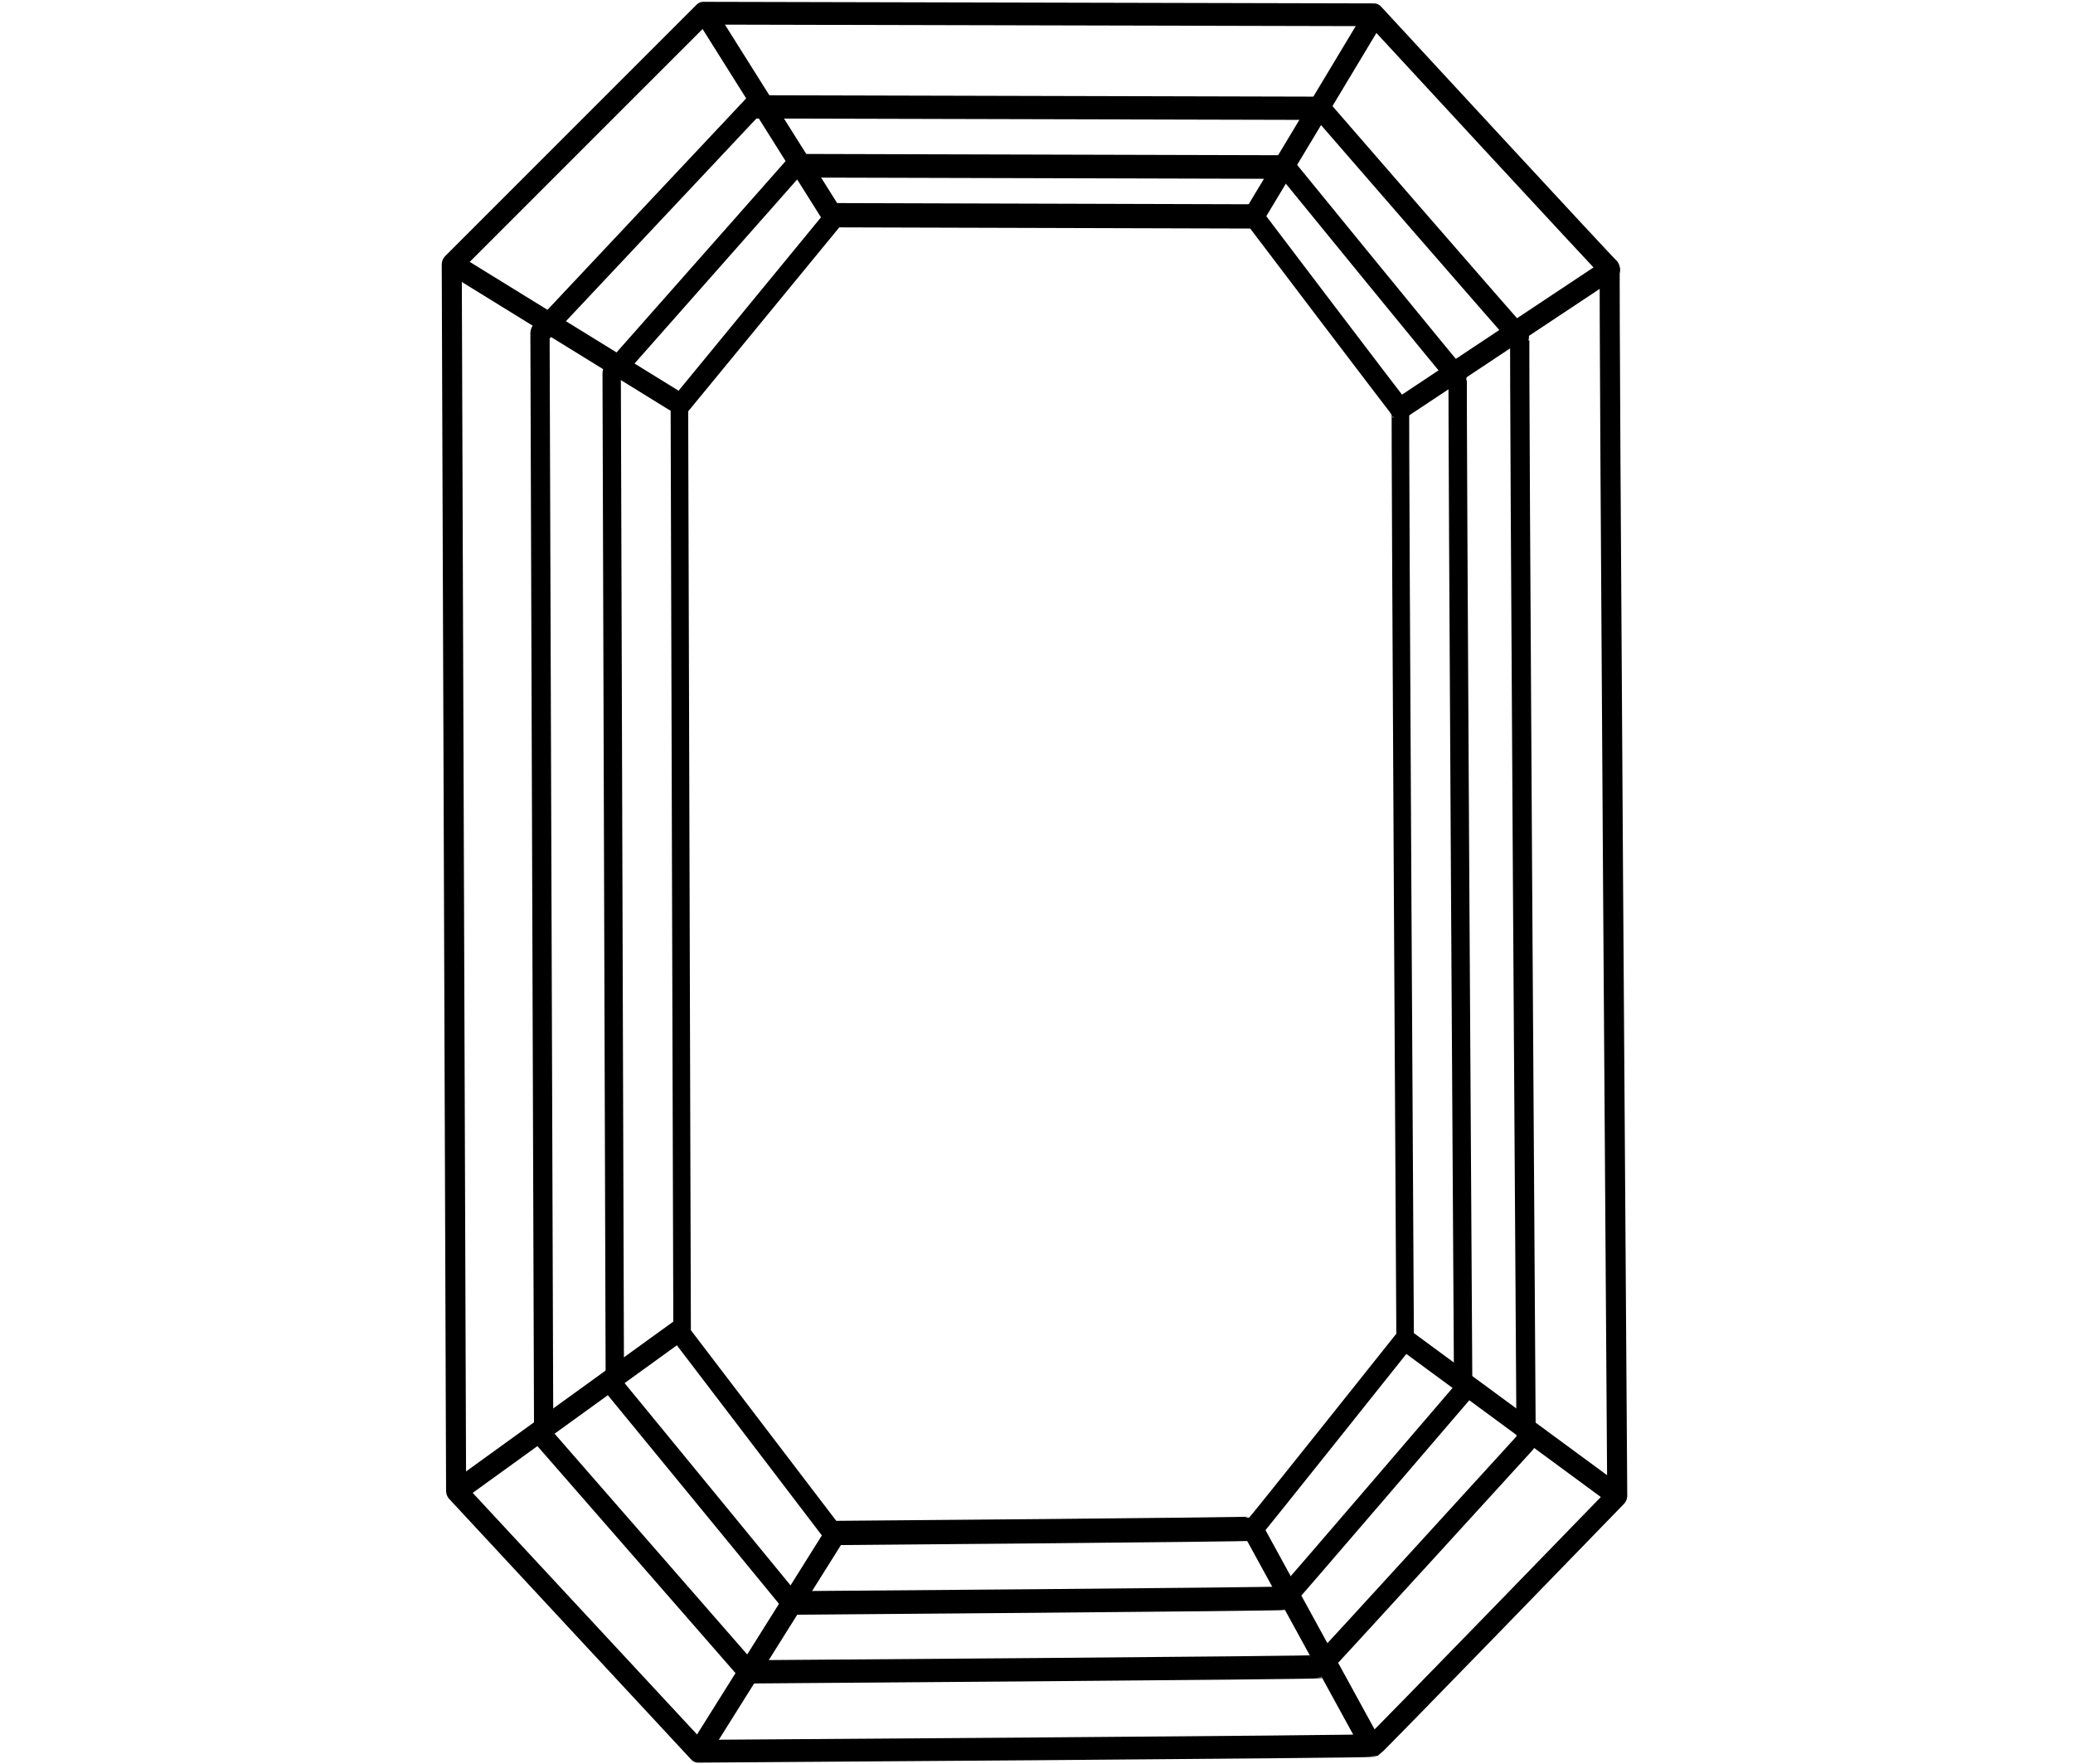
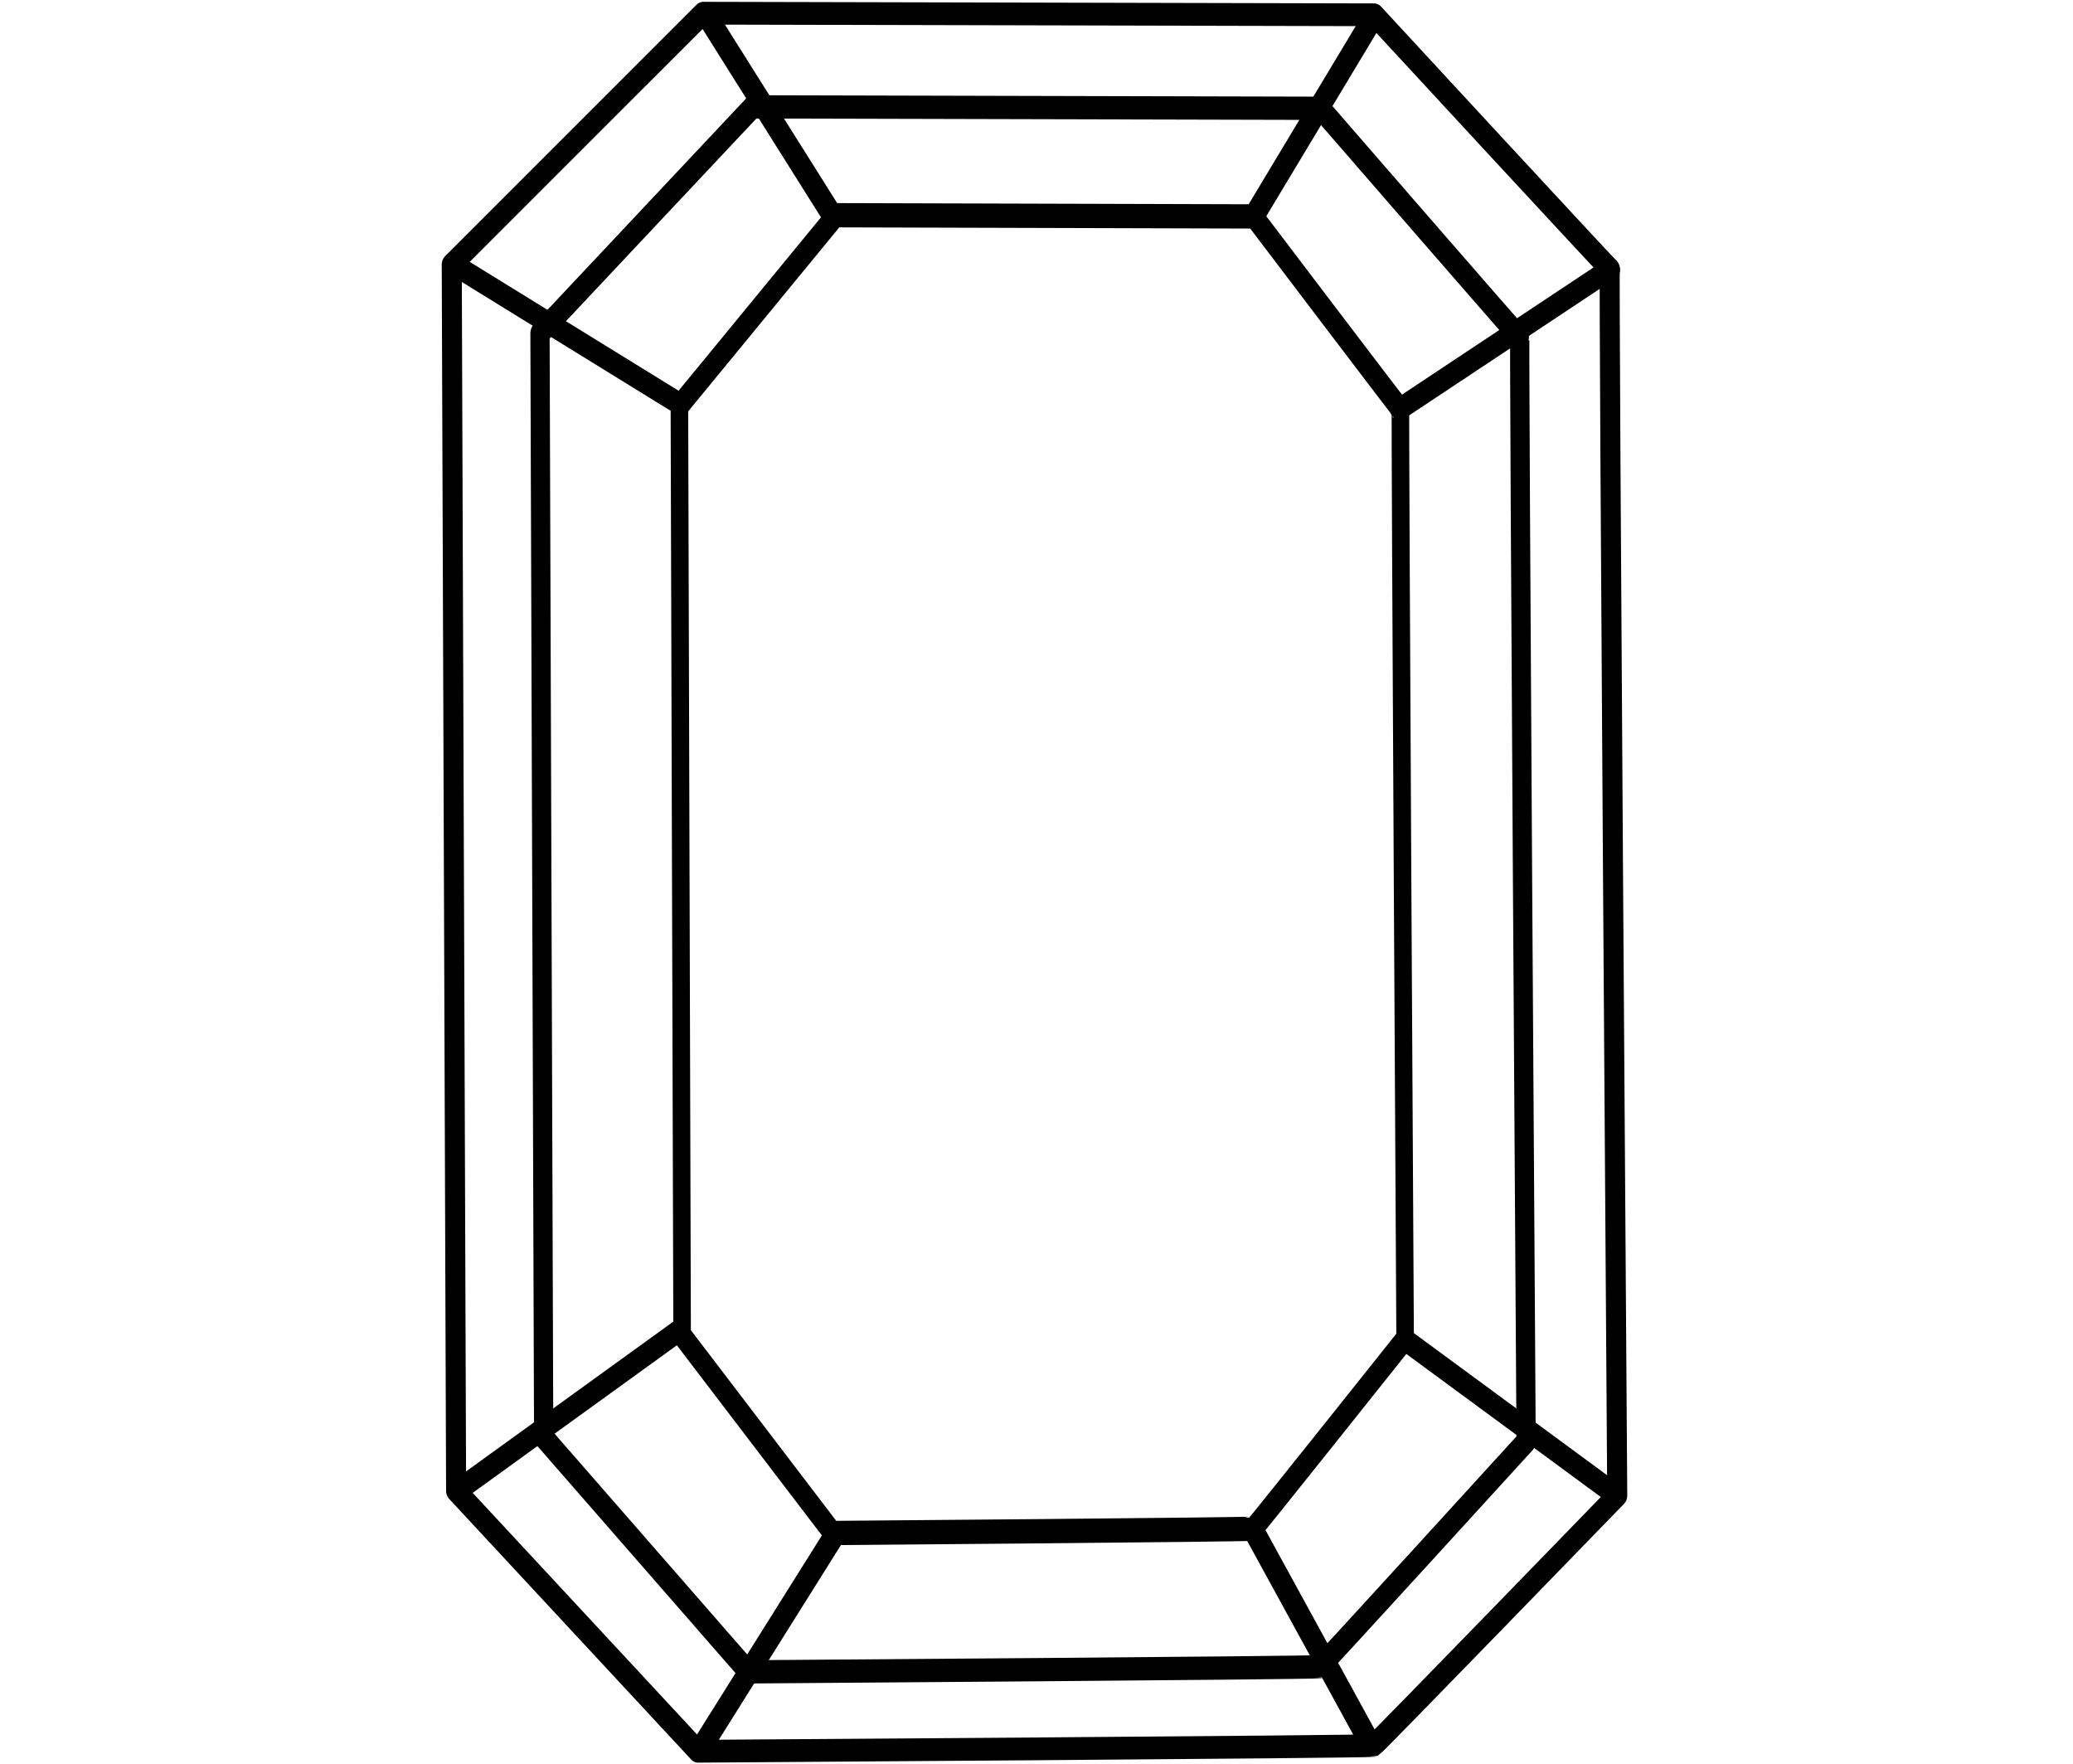
<svg xmlns="http://www.w3.org/2000/svg" width="583" viewBox="0 0 437.25 372" height="496" preserveAspectRatio="xMidYMid meet">
  <defs>
    <clipPath id="e5292a1fa6">
      <path d="M 93.148 0.32 L 343.219 0.32 L 343.219 371.68 L 93.148 371.68 Z M 93.148 0.32 " clip-rule="nonzero" />
    </clipPath>
  </defs>
  <g clip-path="url(#e5292a1fa6)">
    <path stroke-linecap="round" transform="matrix(7.161, 0, 0, 8.135, -118.898, -1989.672)" fill="none" stroke-linejoin="round" d="M 29.91 251.443 L 37.317 244.924 L 57.078 244.965 C 57.078 244.965 64.057 251.619 64.02 251.555 C 63.984 251.491 64.239 283.35 64.239 283.35 C 64.239 283.35 57.136 289.798 57.06 289.832 C 56.984 289.866 37.165 289.981 37.165 289.981 L 30.038 283.226 Z M 29.91 251.443 " stroke="#000000" stroke-width="0.59" stroke-opacity="1" stroke-miterlimit="1.5" />
  </g>
  <path stroke-linecap="round" transform="matrix(6.059, 0, 0, 7.325, -67.326, -1771.531)" fill="none" stroke-linejoin="round" d="M 29.91 251.443 L 37.317 244.924 L 57.078 244.965 C 57.078 244.965 64.057 251.619 64.02 251.555 C 63.984 251.491 64.239 283.35 64.239 283.35 C 64.239 283.35 57.136 289.798 57.06 289.832 C 56.984 289.866 37.165 289.981 37.165 289.981 L 30.038 283.226 Z M 29.91 251.443 " stroke="#000000" stroke-width="0.67" stroke-opacity="1" stroke-miterlimit="1.5" />
-   <path stroke-linecap="round" transform="matrix(5.232, 0, 0, 6.727, -27.472, -1612.652)" fill="none" stroke-linejoin="round" d="M 29.91 251.443 L 37.317 244.924 L 57.078 244.965 C 57.078 244.965 64.057 251.619 64.02 251.555 C 63.984 251.491 64.239 283.35 64.239 283.35 C 64.239 283.35 57.136 289.798 57.06 289.832 C 56.984 289.866 37.165 289.981 37.165 289.981 L 30.038 283.226 Z M 29.91 251.443 " stroke="#000000" stroke-width="0.74" stroke-opacity="1" stroke-miterlimit="1.5" />
  <path stroke-linecap="round" transform="matrix(4.459, 0, 0, 6.168, 9.936, -1465.304)" fill="none" stroke-linejoin="round" d="M 29.91 251.443 L 37.317 244.924 L 57.078 244.965 C 57.078 244.965 64.057 251.619 64.02 251.555 C 63.984 251.491 64.239 283.35 64.239 283.35 C 64.239 283.35 57.136 289.798 57.06 289.832 C 56.984 289.866 37.165 289.981 37.165 289.981 L 30.038 283.226 Z M 29.91 251.443 " stroke="#000000" stroke-width="0.83" stroke-opacity="1" stroke-miterlimit="1.5" />
  <path stroke-linecap="round" transform="matrix(7.474, 0, 0, 7.478, -1000.236, -1814.139)" fill="none" stroke-linejoin="round" d="M 173.345 254.119 L 179.249 250.201 " stroke="#000000" stroke-width="0.6" stroke-opacity="1" stroke-miterlimit="1.5" />
  <path stroke-linecap="round" transform="matrix(7.474, 0, 0, 7.478, -1000.236, -1814.139)" fill="none" stroke-linejoin="round" d="M 169.241 248.651 L 172.593 243.077 " stroke="#000000" stroke-width="0.6" stroke-opacity="1" stroke-miterlimit="1.5" />
  <path stroke-linecap="round" transform="matrix(7.474, 0, 0, 7.478, -1000.236, -1814.139)" fill="none" stroke-linejoin="round" d="M 157.273 248.6 L 153.847 243.155 " stroke="#000000" stroke-width="0.6" stroke-opacity="1" stroke-miterlimit="1.5" />
  <path stroke-linecap="round" transform="matrix(7.474, 0, 0, 7.478, -1000.236, -1814.139)" fill="none" stroke-linejoin="round" d="M 152.866 253.898 L 146.83 250.177 " stroke="#000000" stroke-width="0.6" stroke-opacity="1" stroke-miterlimit="1.5" />
  <path stroke-linecap="round" transform="matrix(7.474, 0, 0, 7.478, -1000.236, -1814.139)" fill="none" stroke-linejoin="round" d="M 153.01 280.109 L 146.934 284.498 " stroke="#000000" stroke-width="0.6" stroke-opacity="1" stroke-miterlimit="1.5" />
  <path stroke-linecap="round" transform="matrix(7.474, 0, 0, 7.478, -1000.236, -1814.139)" fill="none" stroke-linejoin="round" d="M 157.403 285.857 L 153.695 291.765 " stroke="#000000" stroke-width="0.6" stroke-opacity="1" stroke-miterlimit="1.5" />
  <path stroke-linecap="round" transform="matrix(7.474, 0, 0, 7.478, -1000.236, -1814.139)" fill="none" stroke-linejoin="round" d="M 169.188 285.726 L 172.464 291.705 " stroke="#000000" stroke-width="0.6" stroke-opacity="1" stroke-miterlimit="1.5" />
  <path stroke-linecap="round" transform="matrix(7.474, 0, 0, 7.478, -1000.236, -1814.139)" fill="none" stroke-linejoin="round" d="M 173.569 280.446 L 179.278 284.642 " stroke="#000000" stroke-width="0.6" stroke-opacity="1" stroke-miterlimit="1.5" />
</svg>